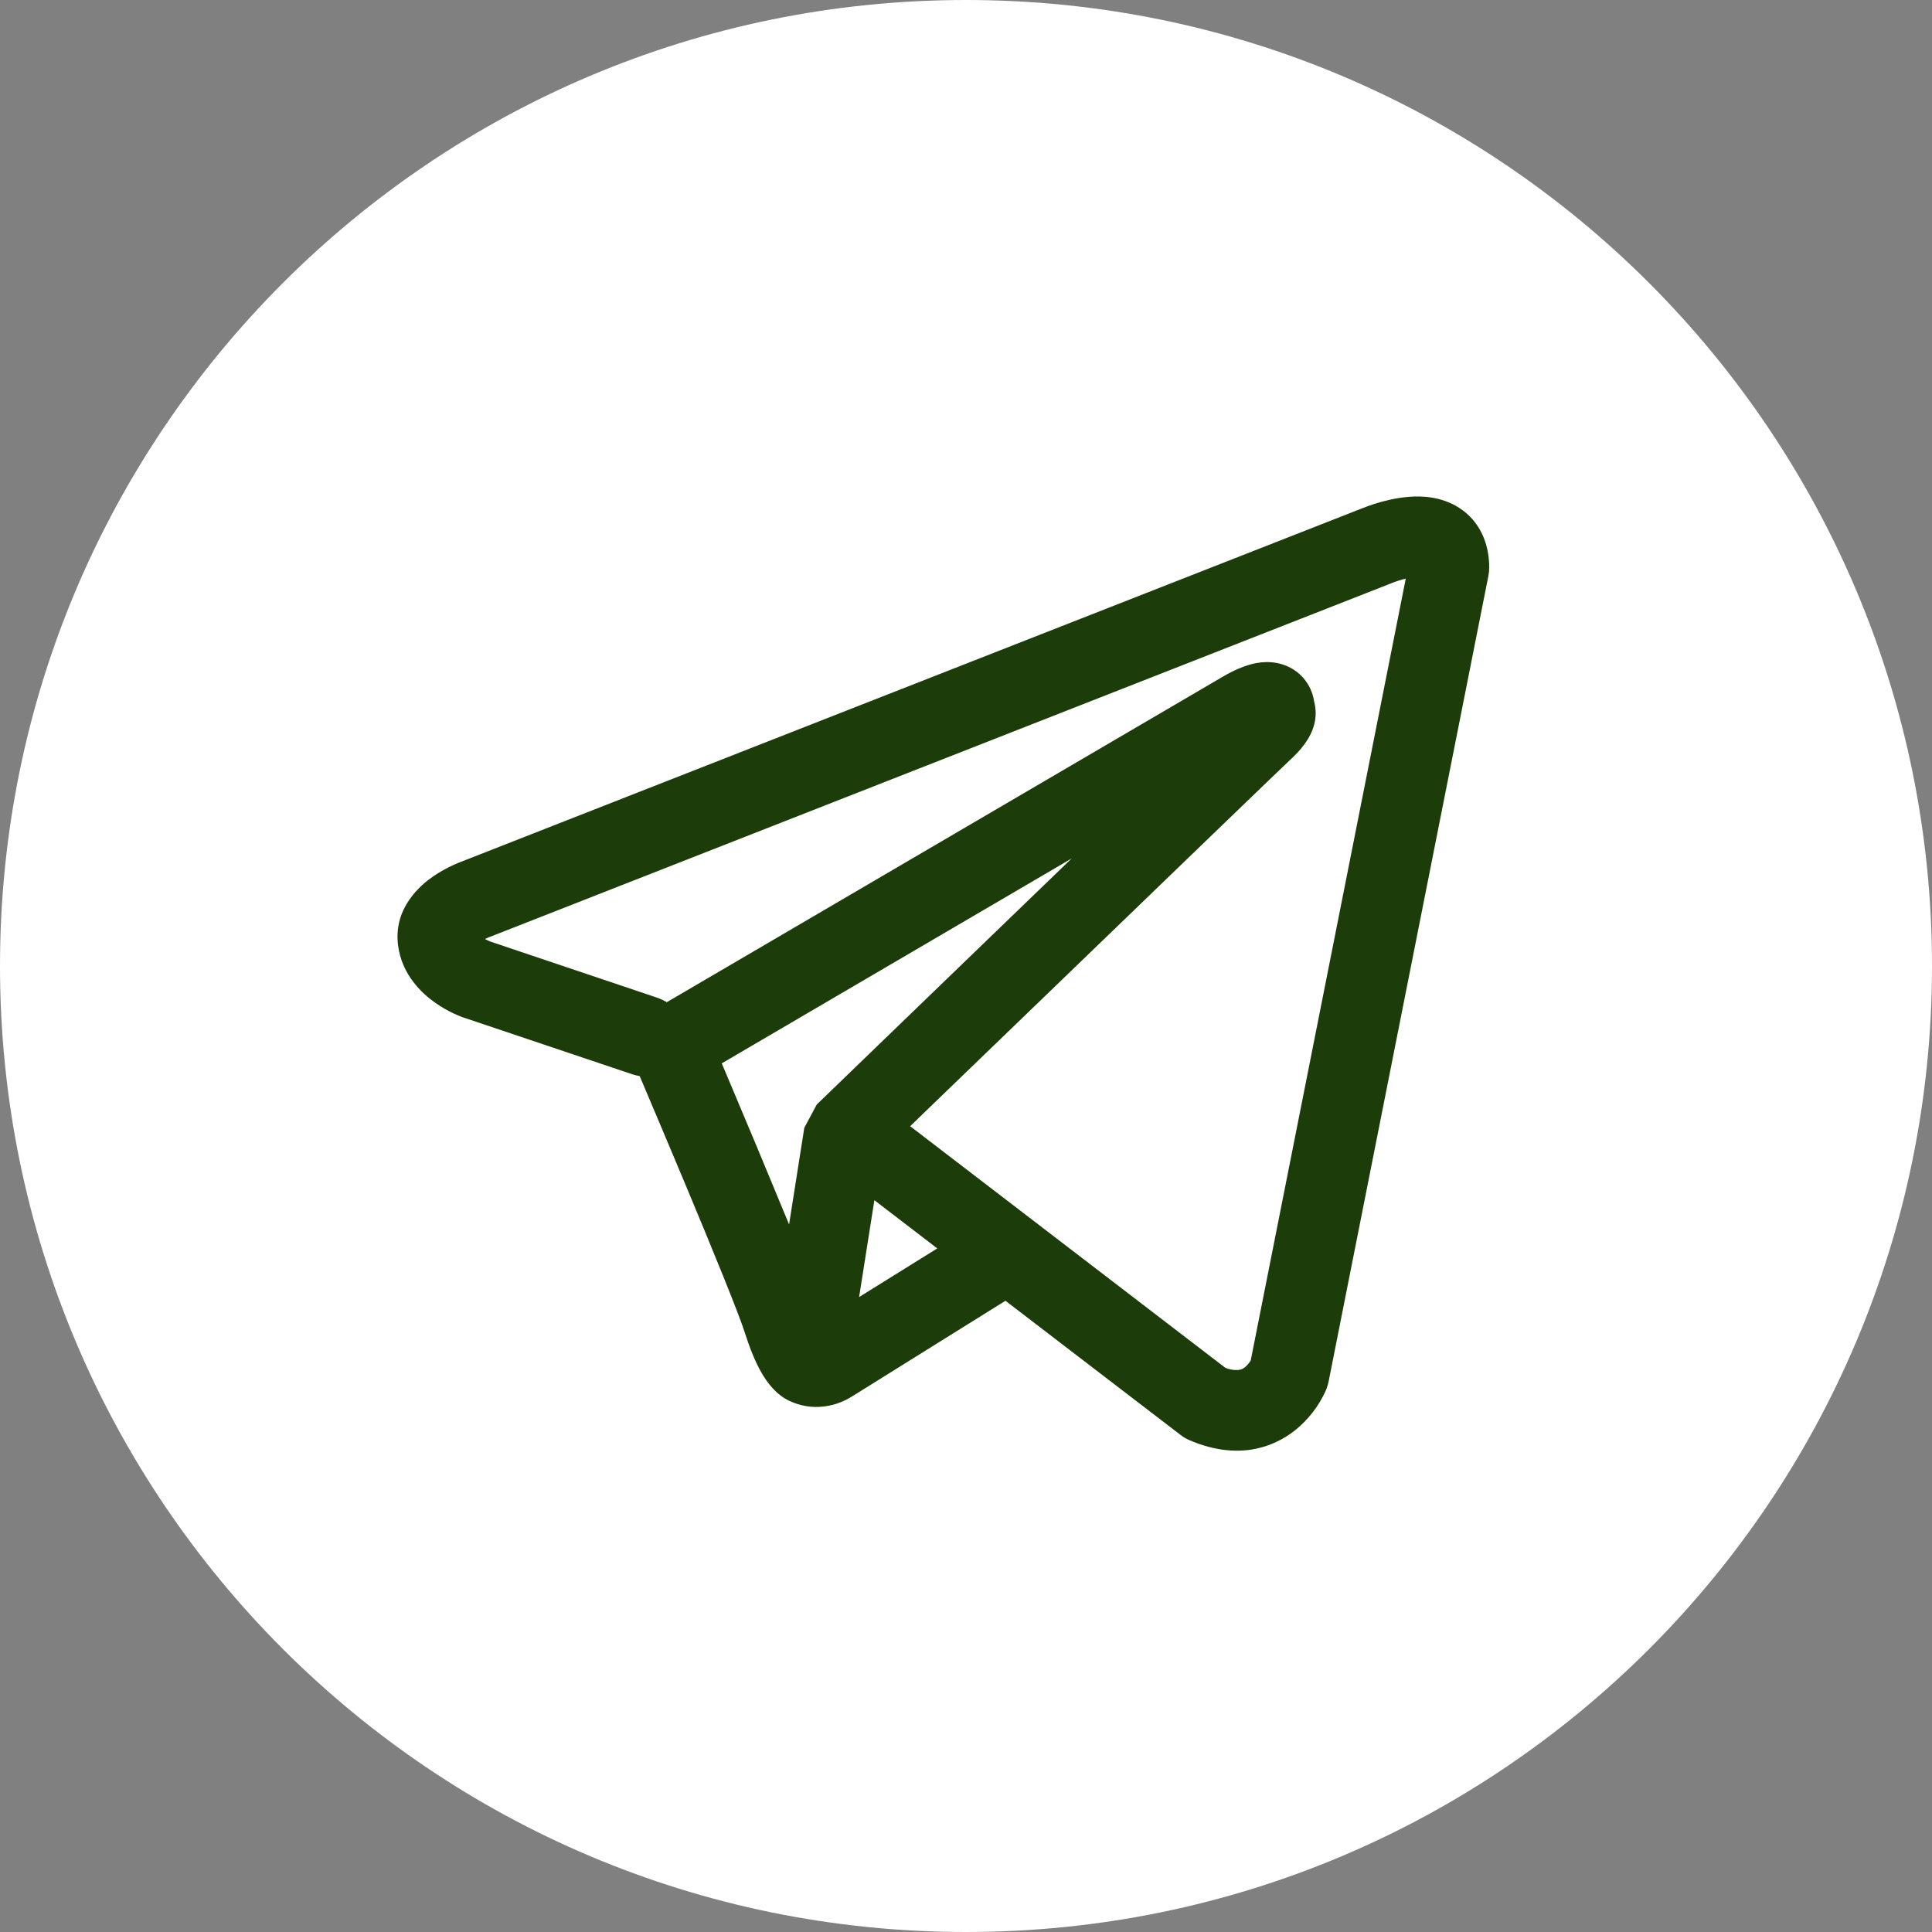
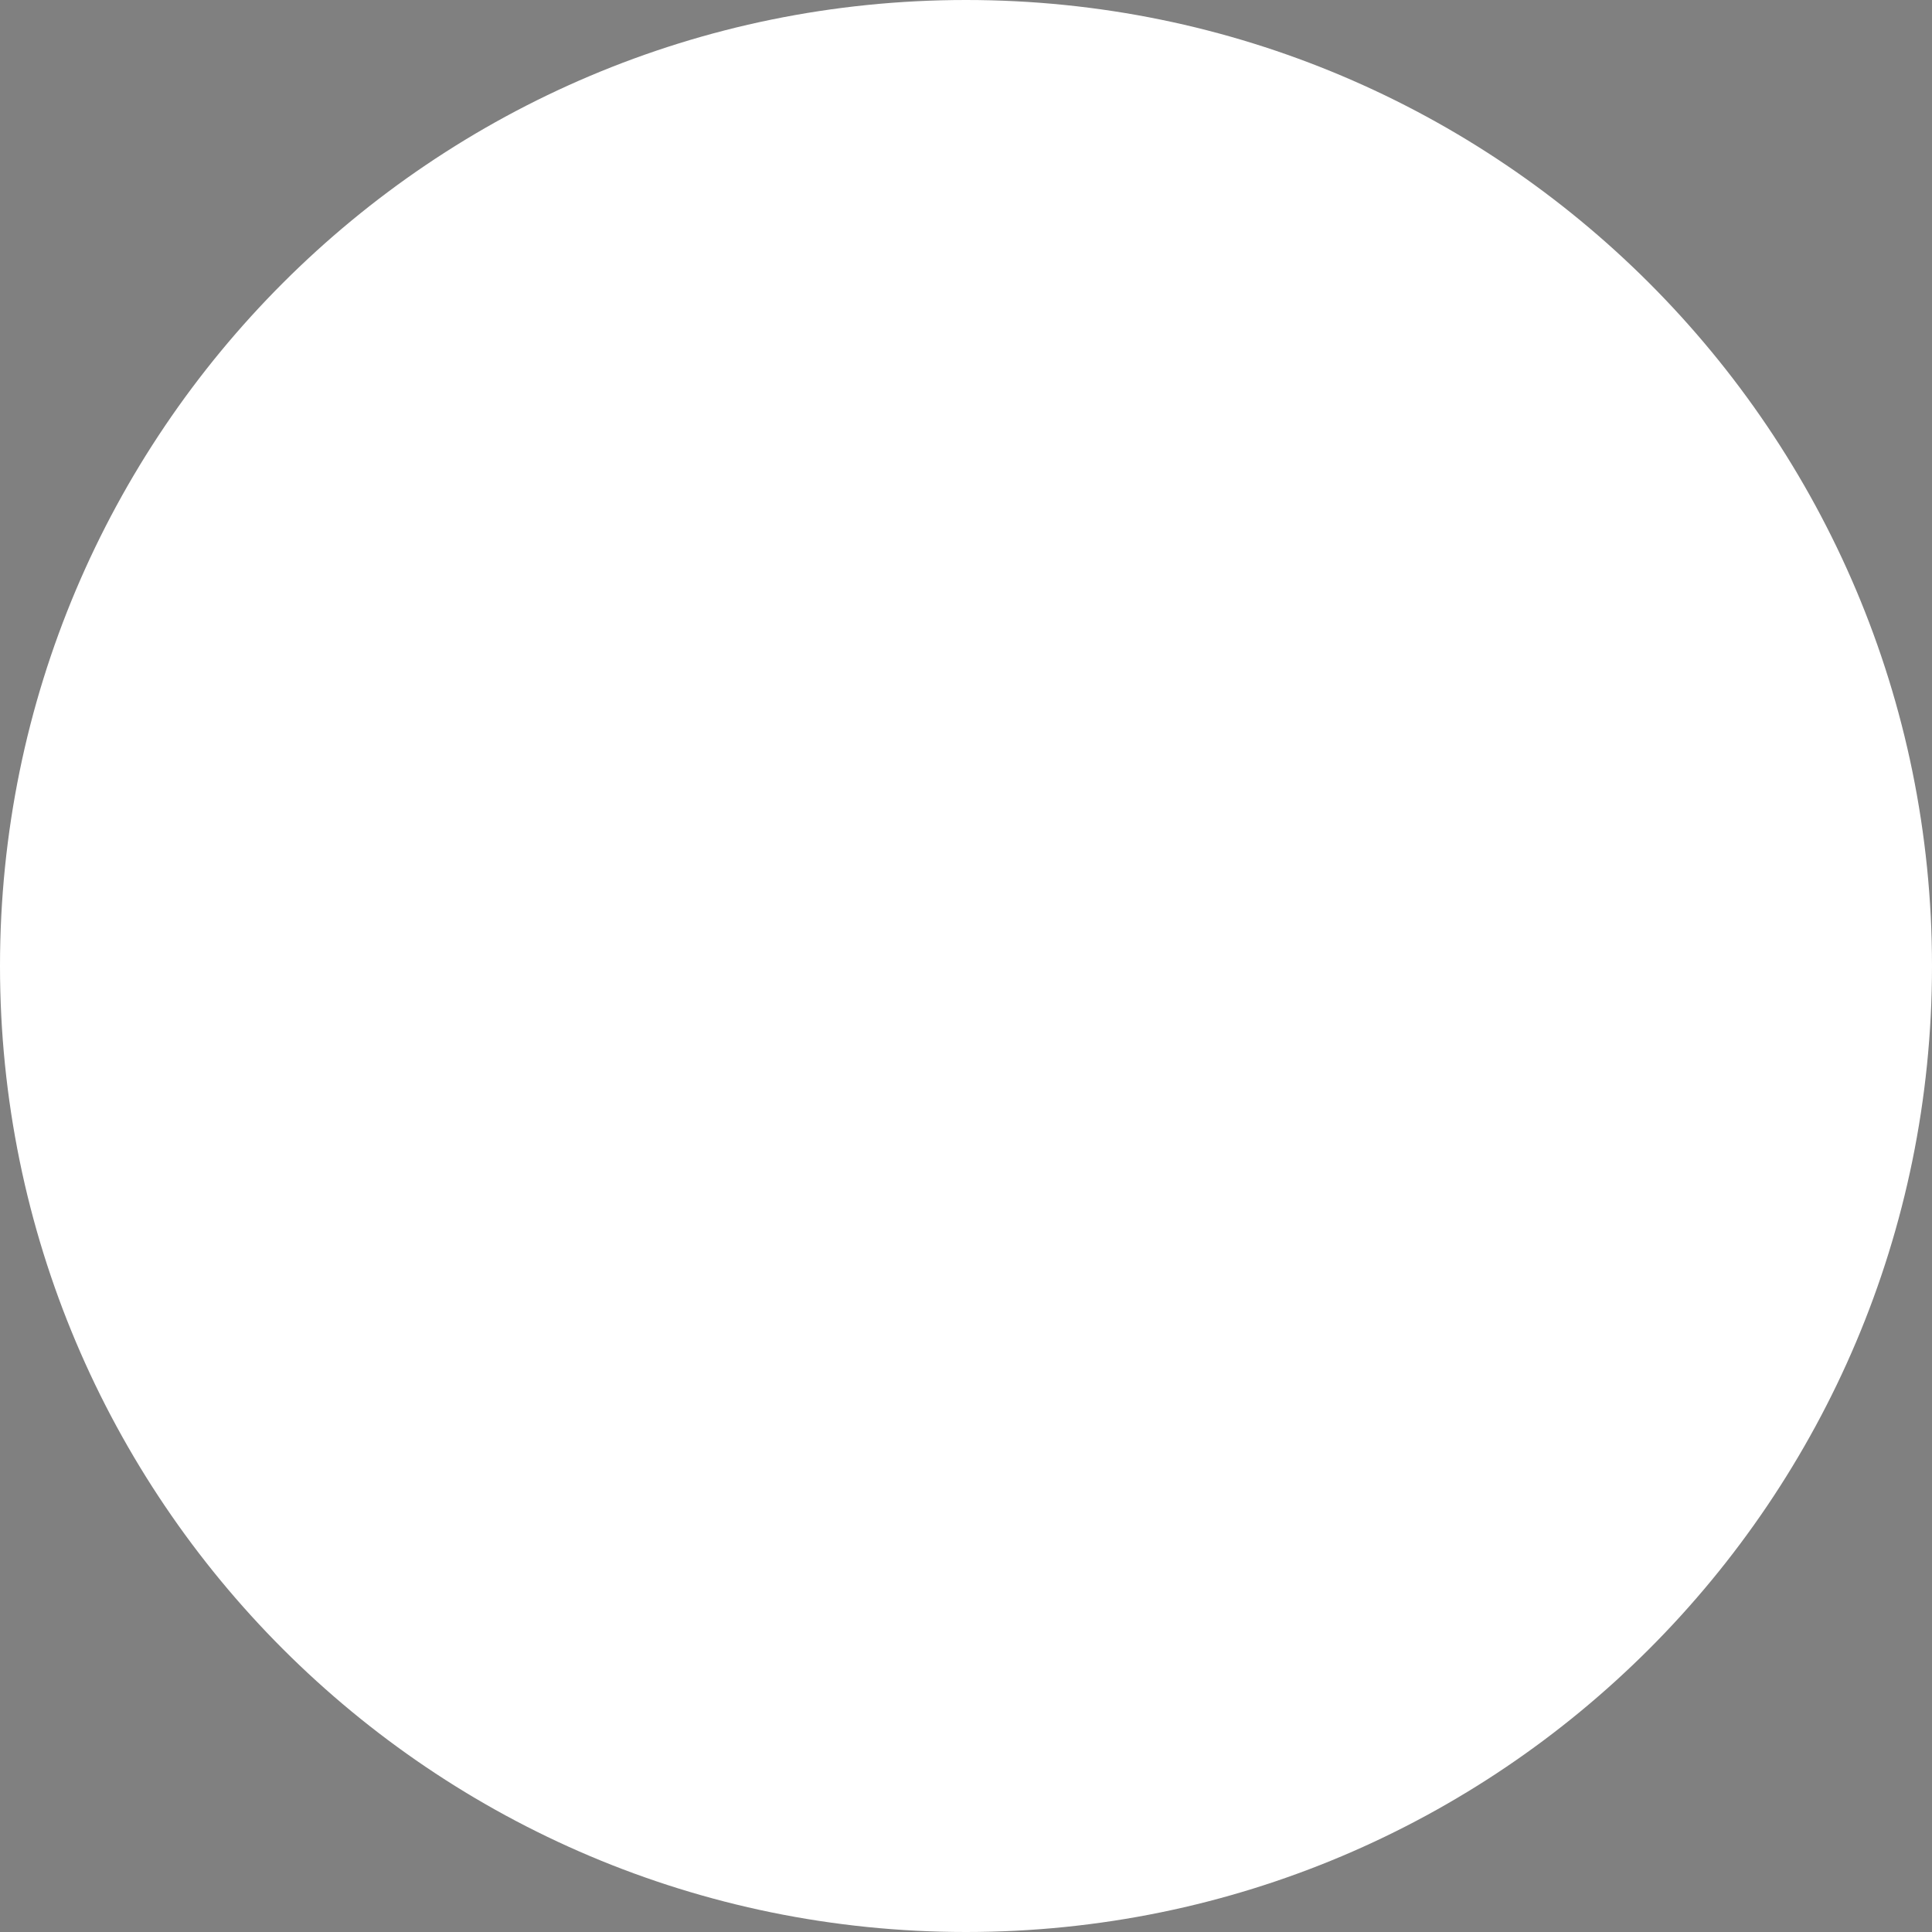
<svg xmlns="http://www.w3.org/2000/svg" width="40" height="40" viewBox="0 0 40 40" fill="none">
  <rect x="0" y="0" width="40" height="40" fill="#808080" stroke="none" />
  <g clip-path="url(#clip0_2830_40)">
    <path d="M20 40C31.046 40 40 31.046 40 20C40 8.954 31.046 0 20 0C8.954 0 0 8.954 0 20C0 31.046 8.954 40 20 40Z" fill="white" />
-     <path fill-rule="evenodd" clip-rule="evenodd" d="M13.097 22.244C13.146 22.259 13.194 22.271 13.244 22.279C13.558 23.02 13.871 23.761 14.182 24.503C14.741 25.839 15.304 27.214 15.427 27.61C15.582 28.097 15.744 28.428 15.922 28.654C16.014 28.77 16.12 28.872 16.244 28.95C16.309 28.99 16.379 29.022 16.451 29.048C16.806 29.181 17.131 29.126 17.334 29.058C17.453 29.017 17.567 28.961 17.672 28.891C17.674 28.89 17.675 28.89 17.677 28.889C18.724 28.236 19.771 27.584 20.817 26.931C22.027 27.858 23.236 28.784 24.445 29.711C24.498 29.752 24.556 29.786 24.619 29.814C25.054 30.003 25.476 30.07 25.874 30.017C26.27 29.961 26.584 29.796 26.819 29.608C27.087 29.391 27.302 29.114 27.445 28.799C27.448 28.791 27.452 28.783 27.455 28.774C27.456 28.771 27.457 28.768 27.459 28.766L27.461 28.761V28.759L27.462 28.758C27.48 28.71 27.495 28.66 27.506 28.61C28.61 23.045 29.714 17.48 30.817 11.916C30.827 11.862 30.832 11.808 30.833 11.753C30.833 11.264 30.648 10.799 30.216 10.518C29.845 10.277 29.433 10.265 29.172 10.286C28.892 10.308 28.632 10.377 28.457 10.432C28.36 10.464 28.264 10.498 28.169 10.537C28.164 10.539 28.16 10.54 28.156 10.542C21.966 12.97 15.775 15.399 9.585 17.827L9.583 17.828C9.52 17.851 9.458 17.876 9.397 17.904C9.25 17.971 9.109 18.049 8.975 18.14C8.723 18.312 8.142 18.786 8.241 19.568C8.319 20.19 8.745 20.573 9.006 20.758C9.149 20.859 9.284 20.931 9.384 20.979C9.428 21.001 9.524 21.039 9.565 21.057C9.569 21.058 9.573 21.059 9.576 21.06C10.75 21.455 11.924 21.85 13.097 22.244ZM28.806 12.076H28.804C28.794 12.08 28.785 12.084 28.775 12.088C22.577 14.519 16.38 16.951 10.182 19.382C10.172 19.386 10.163 19.39 10.153 19.393C10.149 19.394 10.146 19.396 10.142 19.397C10.108 19.41 10.074 19.425 10.042 19.441C10.073 19.459 10.105 19.474 10.137 19.489C11.301 19.881 12.465 20.273 13.629 20.664C13.69 20.687 13.75 20.716 13.806 20.749C17.65 18.499 21.493 16.249 25.336 13.999C25.34 13.997 25.344 13.995 25.347 13.993C25.392 13.967 25.438 13.941 25.485 13.918C25.565 13.877 25.693 13.817 25.837 13.772C25.937 13.741 26.234 13.653 26.554 13.757C26.724 13.81 26.876 13.91 26.991 14.045C27.107 14.181 27.182 14.346 27.207 14.522C27.249 14.676 27.25 14.839 27.211 14.993C27.133 15.299 26.92 15.537 26.725 15.719C26.558 15.874 24.396 17.959 22.264 20.017C21.296 20.95 20.328 21.883 19.361 22.817C19.189 22.983 19.016 23.15 18.844 23.317C21.019 24.984 23.194 26.651 25.369 28.319C25.457 28.356 25.552 28.371 25.647 28.363C25.695 28.357 25.74 28.337 25.777 28.306C25.822 28.267 25.861 28.222 25.892 28.172L25.894 28.171C26.964 22.774 28.035 17.376 29.105 11.979C29.004 12.004 28.905 12.036 28.808 12.074L28.806 12.076ZM19.405 25.847C18.971 25.514 18.537 25.181 18.103 24.849C17.998 25.517 17.892 26.186 17.787 26.854C18.327 26.518 18.866 26.183 19.405 25.847ZM16.909 22.869C17.34 22.452 17.771 22.036 18.203 21.619C19.171 20.685 20.139 19.751 21.106 18.817C21.467 18.469 21.827 18.122 22.187 17.774C19.773 19.188 17.358 20.602 14.943 22.016C14.956 22.046 14.969 22.076 14.982 22.107C15.439 23.186 15.891 24.268 16.337 25.351C16.442 24.684 16.547 24.018 16.652 23.351" fill="#1C3D0A" />
  </g>
  <defs>
    <clipPath id="clip0_2830_40">
      <rect width="40" height="40" fill="white" />
    </clipPath>
  </defs>
</svg>